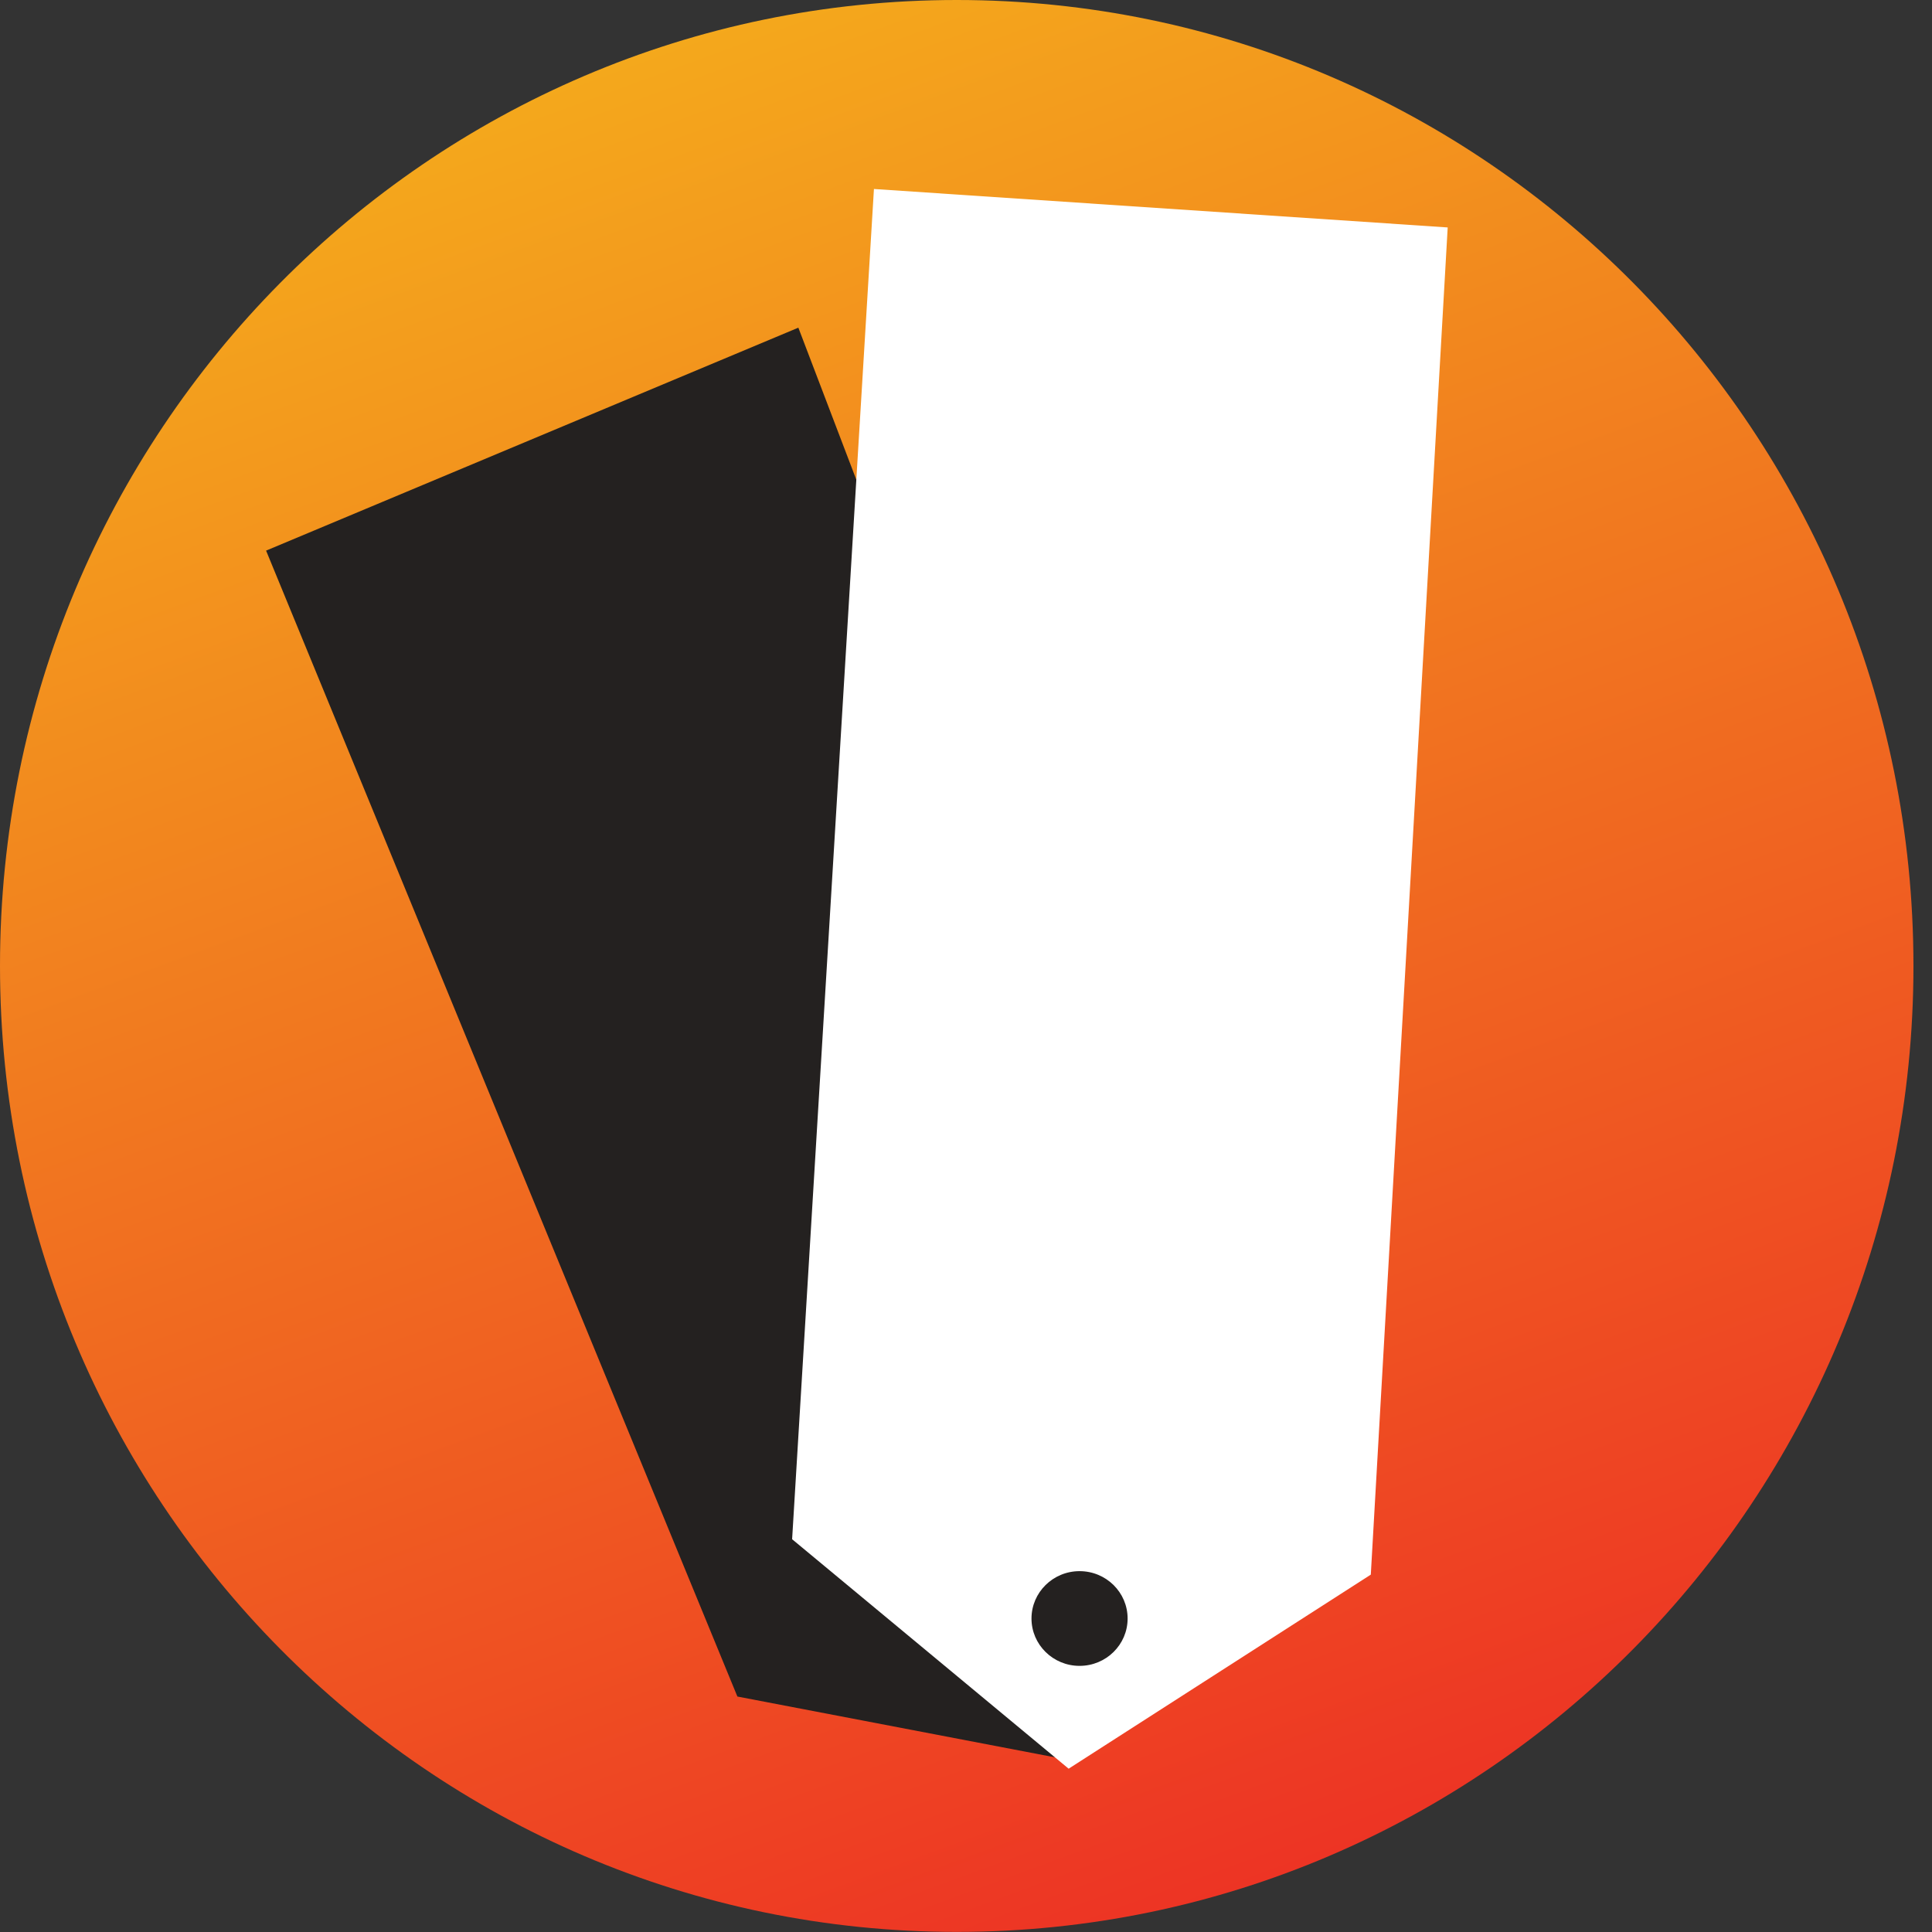
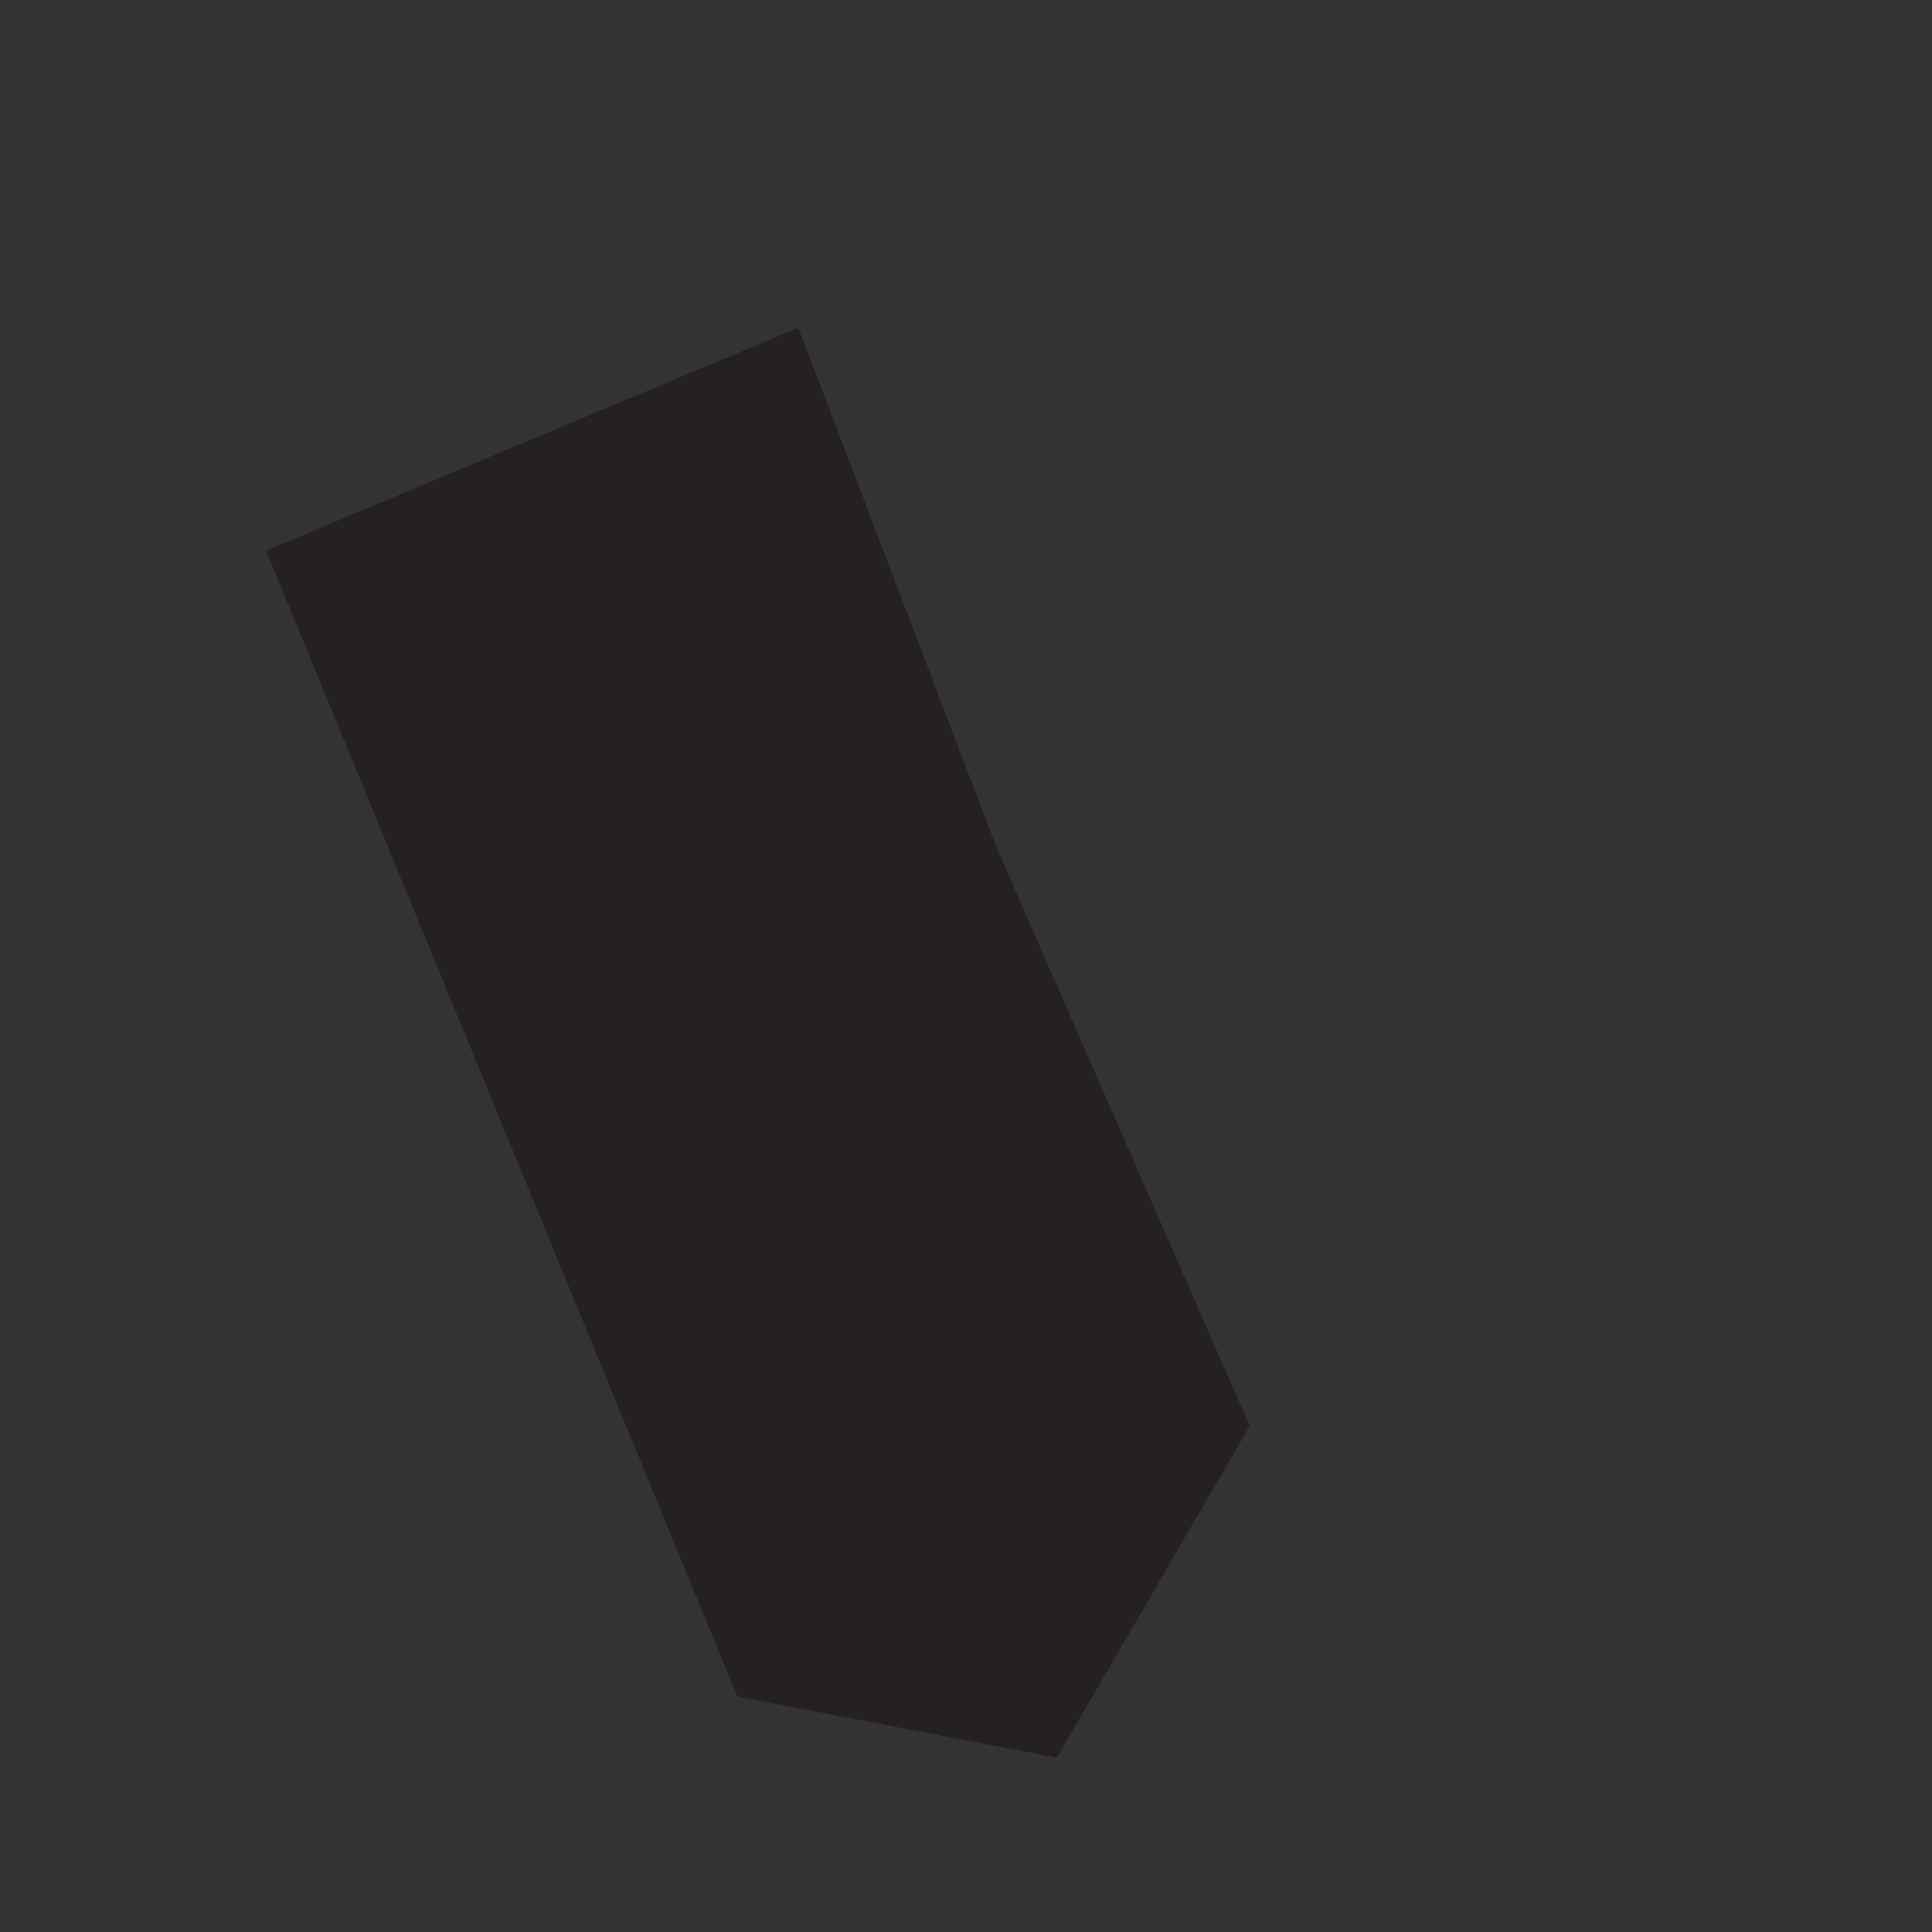
<svg xmlns="http://www.w3.org/2000/svg" width="40" height="40" viewBox="0 0 40 40" fill="none">
  <rect x="0" y="0" width="40" height="40" fill="#333333" stroke="none" />
-   <path d="M19.808 39.998C30.748 39.998 39.616 31.044 39.616 19.999C39.616 8.954 30.748 0 19.808 0C8.868 0 0 8.954 0 19.999C0 31.044 8.868 39.998 19.808 39.998Z" fill="url(#paint0_linear_0_1)" />
  <path d="M5.509 11.4L16.529 6.784L20.624 17.526L25.874 29.523L21.88 36.391L15.267 35.125L5.509 11.4Z" fill="#242120" />
-   <path d="M18.094 3.913L29.973 4.709L28.381 32.601L22.125 36.619L16.4 31.868L18.094 3.913Z" fill="white" />
  <path d="M22.351 34.49C22.901 34.49 23.346 34.051 23.346 33.51C23.346 32.968 22.901 32.529 22.351 32.529C21.802 32.529 21.356 32.968 21.356 33.51C21.356 34.051 21.802 34.49 22.351 34.49Z" fill="#242120" />
  <defs>
    <linearGradient id="paint0_linear_0_1" x1="26.585" y1="38.798" x2="12.8" y2="1.287" gradientUnits="userSpaceOnUse">
      <stop stop-color="#ED3424" />
      <stop offset="1" stop-color="#F4A81C" />
    </linearGradient>
  </defs>
</svg>